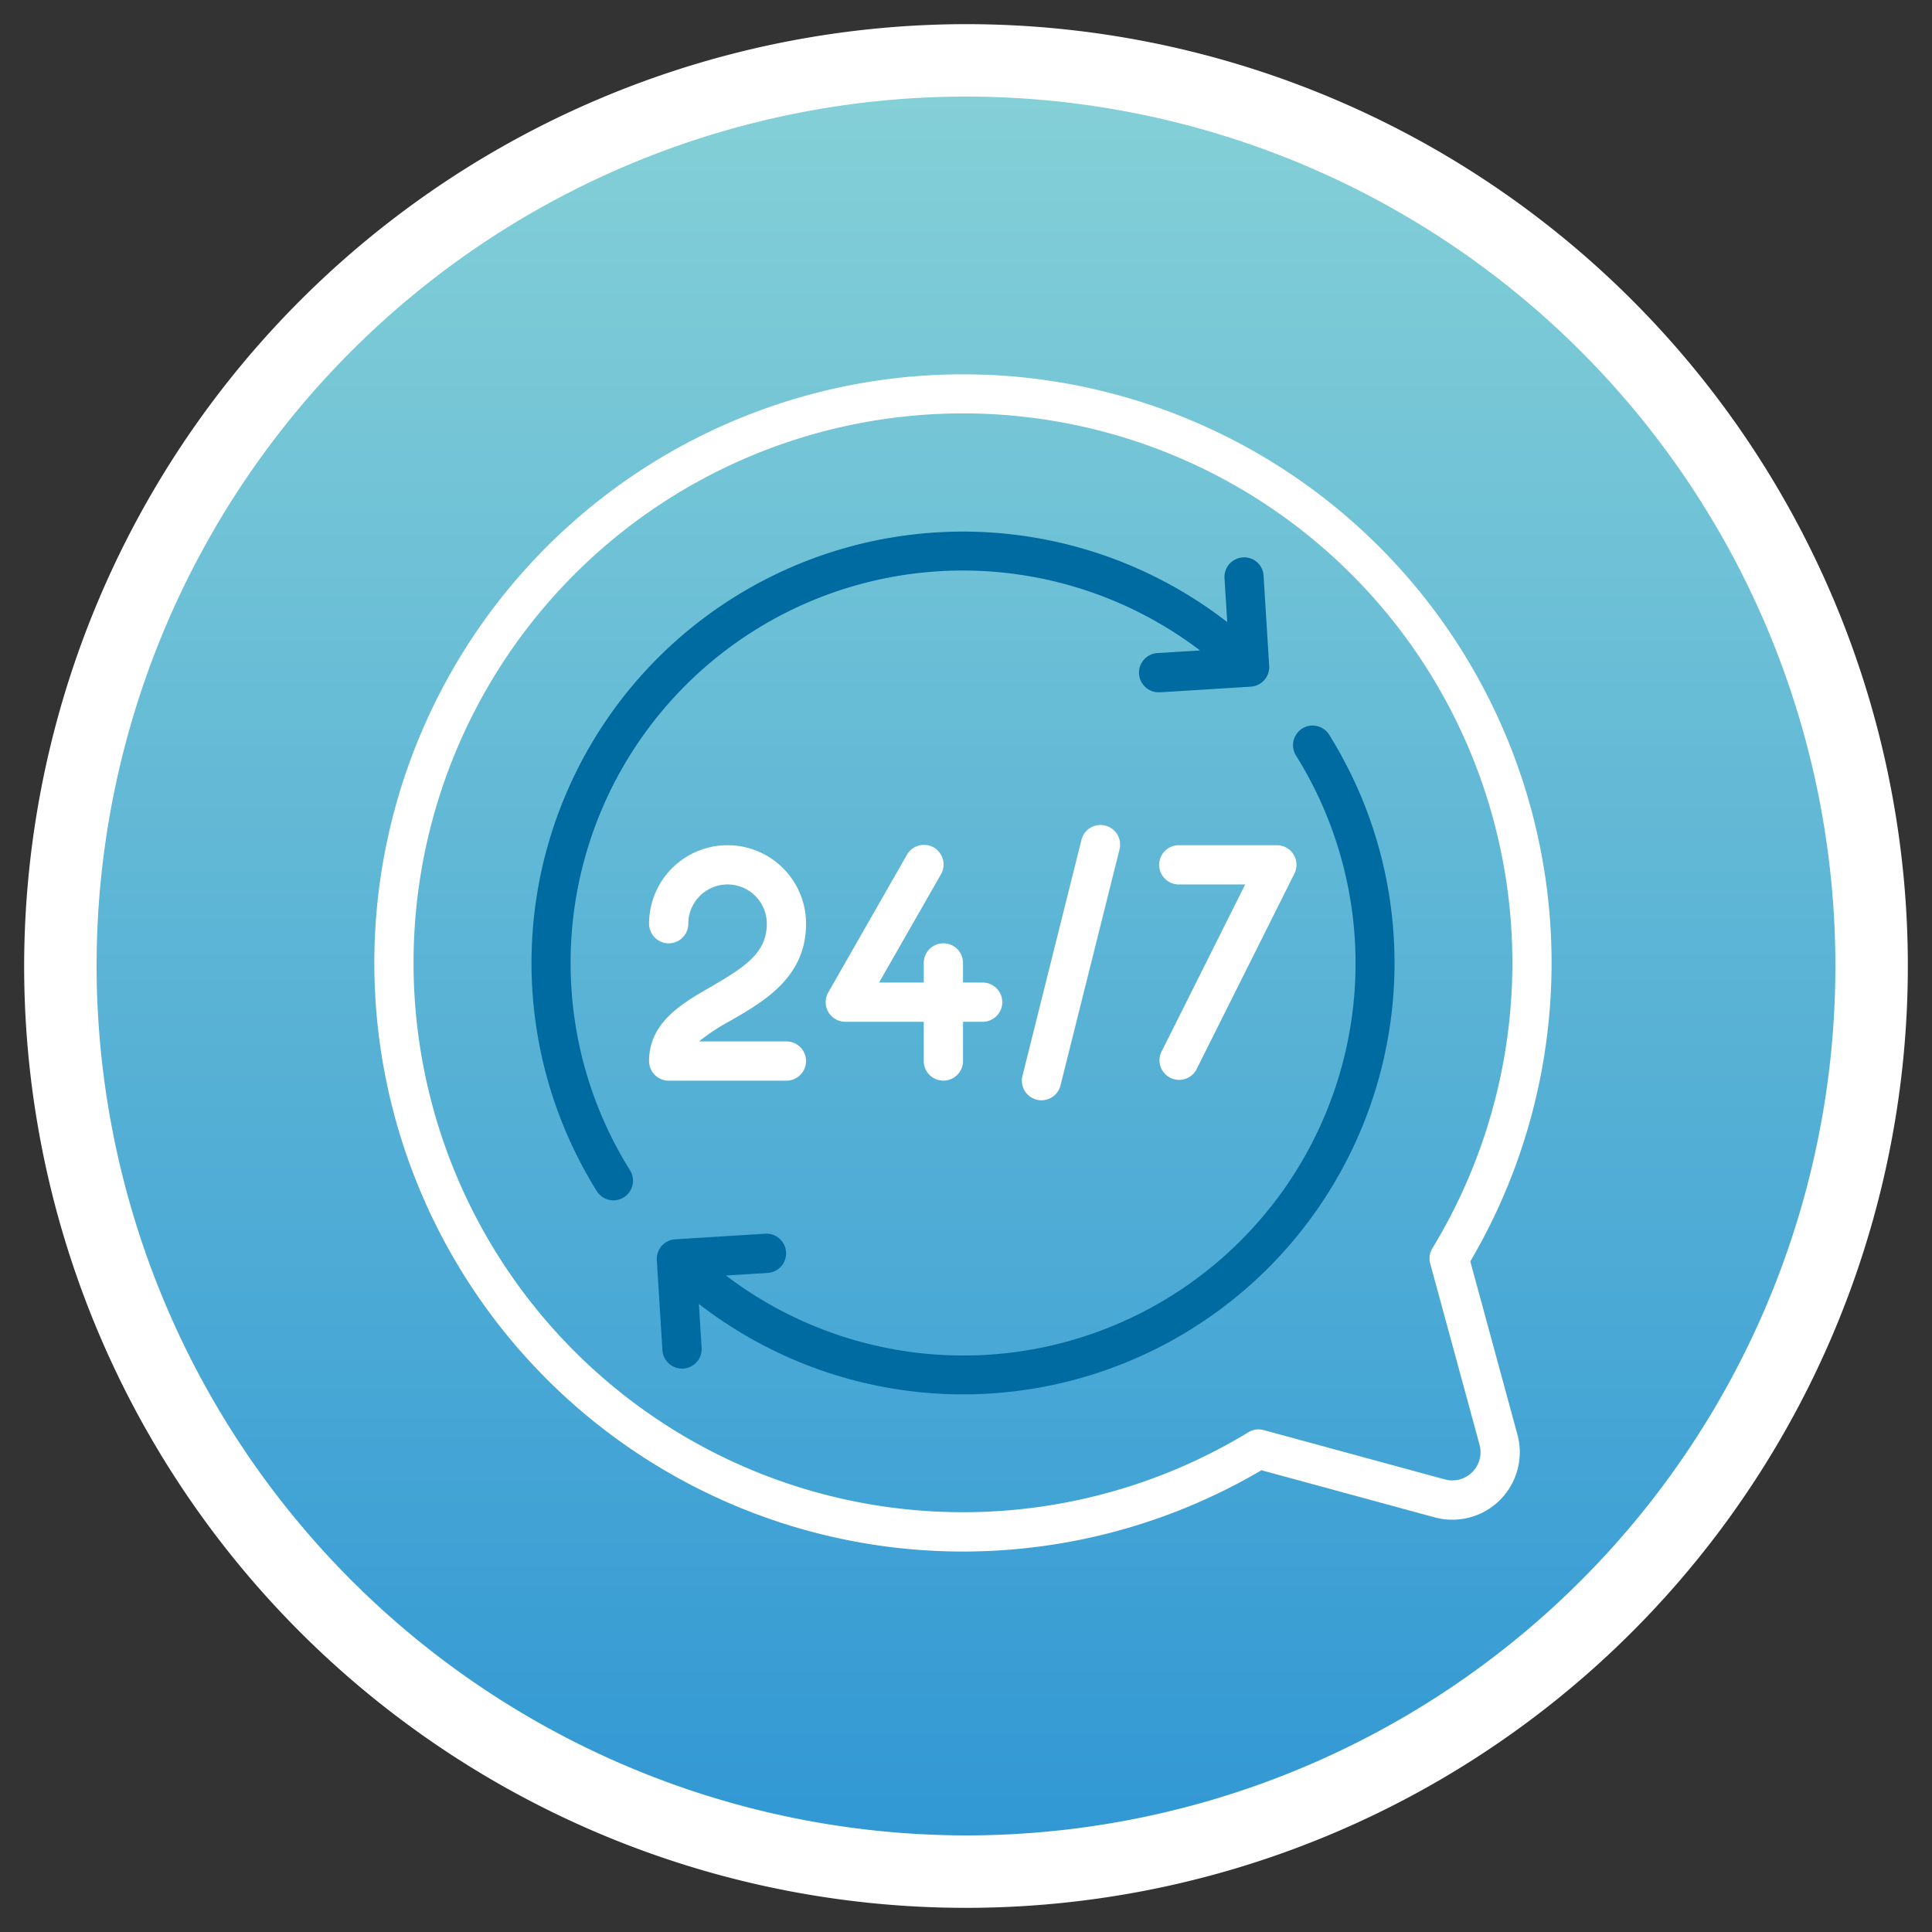
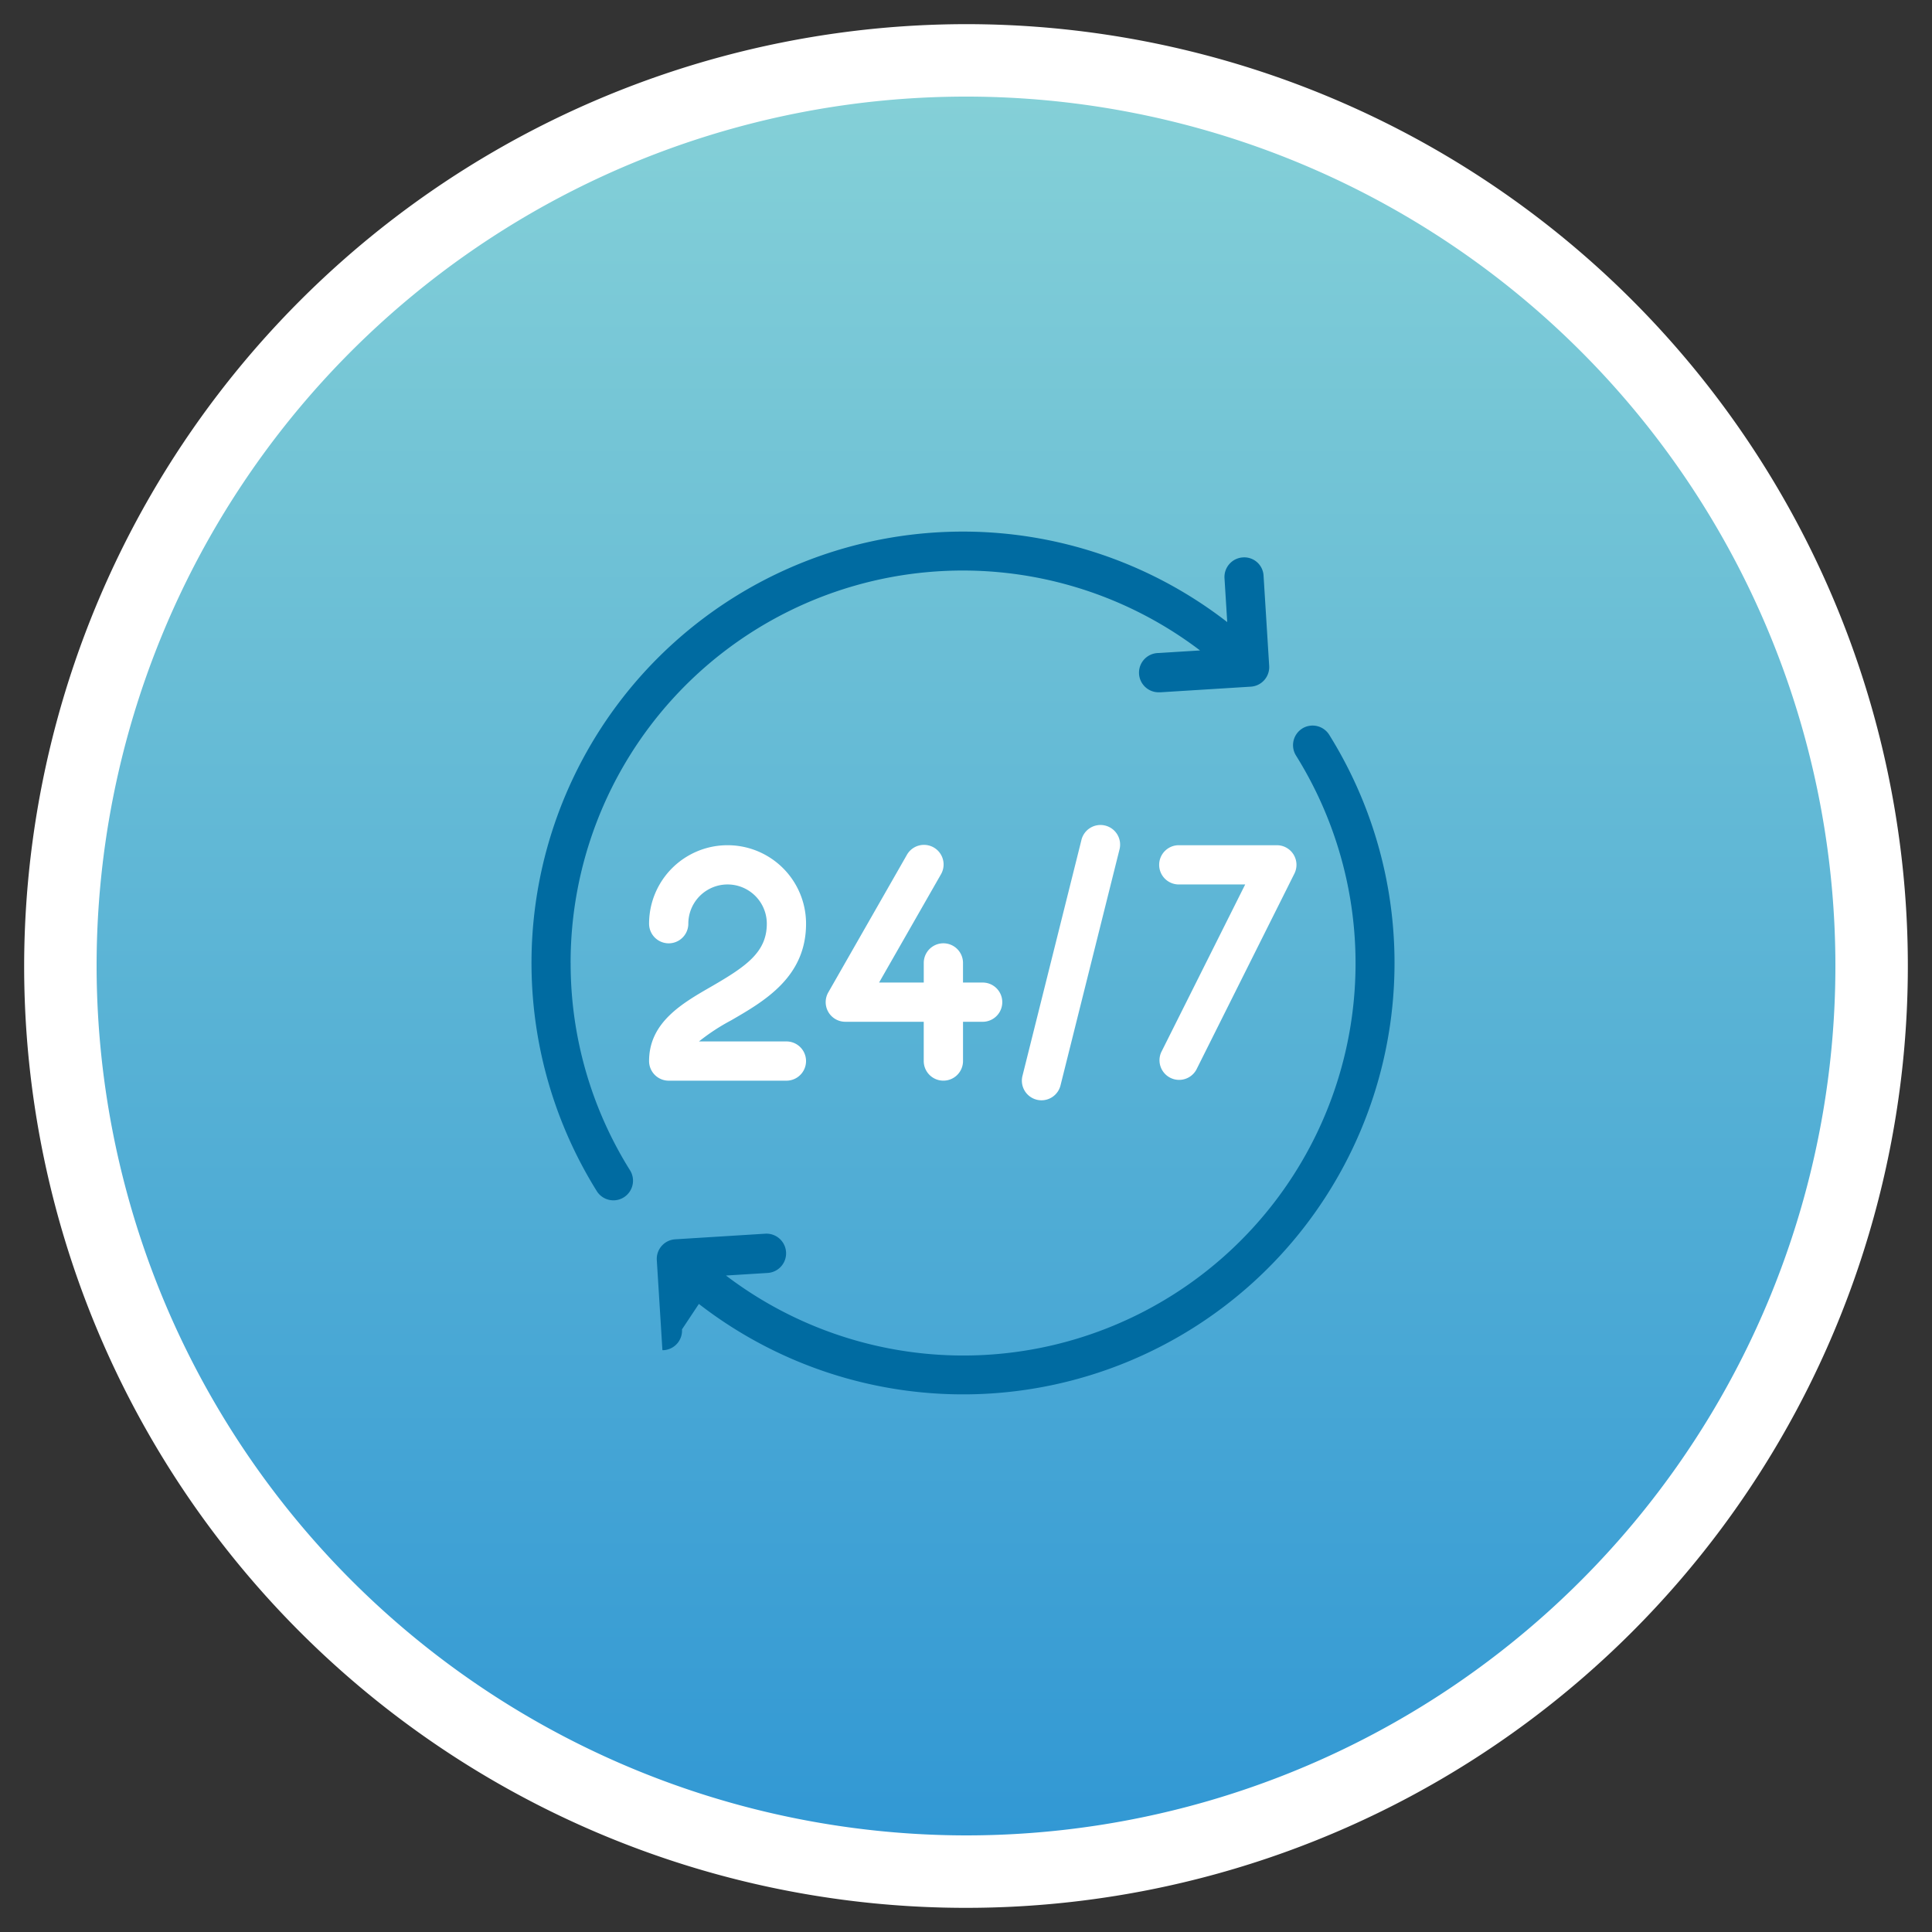
<svg xmlns="http://www.w3.org/2000/svg" width="160" height="160" viewBox="0 0 160 160">
  <rect x="0" y="0" width="160" height="160" fill="#333333" stroke="none" />
  <defs>
    <linearGradient id="a" x1="0.5" y1="1" x2="0.5" gradientUnits="objectBoundingBox">
      <stop offset="0" stop-color="#3097d4" />
      <stop offset="1" stop-color="#86d1d7" />
    </linearGradient>
    <clipPath id="c">
      <rect width="160" height="160" />
    </clipPath>
  </defs>
  <g id="b" clip-path="url(#c)">
    <g transform="translate(-388.5 -988)">
      <circle cx="75" cy="75" r="75" transform="translate(393.5 993)" fill="url(#a)" />
      <path d="M75-3A78,78,0,1,1-3,75,78.088,78.088,0,0,1,75-3Zm0,150A72,72,0,1,0,3,75,72.082,72.082,0,0,0,75,147Z" transform="translate(393.5 993)" fill="#fff" />
    </g>
    <g transform="translate(31.004 31)">
-       <path d="M48.748,0A48.746,48.746,0,1,0,73.465,90.758l14.33,3.9a5.588,5.588,0,0,0,6.865-6.865l-3.9-14.33A48.746,48.746,0,0,0,48.748,0ZM87.442,73.648l4.083,15a2.338,2.338,0,0,1-2.874,2.869l-15-4.083a1.612,1.612,0,0,0-1.272.182A45.5,45.5,0,1,1,87.623,72.373a1.625,1.625,0,0,0-.18,1.276Z" transform="translate(0)" fill="#fff" />
      <path d="M25.374,43.5a1.625,1.625,0,1,0,0-3.25H18.132a17.1,17.1,0,0,1,2.657-1.742C23.556,36.908,27,34.921,27,30.5a6.5,6.5,0,1,0-13,0,1.625,1.625,0,0,0,3.25,0,3.25,3.25,0,1,1,6.5,0c0,2.374-1.732,3.545-4.585,5.2C16.743,37.09,14,38.672,14,41.873A1.625,1.625,0,0,0,15.625,43.5Z" transform="translate(8.75 14.997)" fill="#fff" />
      <path d="M40,25.625a1.625,1.625,0,0,0,1.625,1.625h5.5l-6.958,13.9A1.626,1.626,0,0,0,43.074,42.6L51.2,26.351A1.625,1.625,0,0,0,49.753,24H41.628A1.625,1.625,0,0,0,40,25.625Z" transform="translate(24.993 14.997)" fill="#fff" />
      <path d="M32.748,43.509a1.625,1.625,0,0,0,1.625-1.625v-3.25H36a1.625,1.625,0,0,0,0-3.25H34.372V33.759a1.625,1.625,0,1,0-3.25,0v1.625h-3.7l5.109-8.937a1.625,1.625,0,1,0-2.821-1.612l-6.5,11.374a1.625,1.625,0,0,0,1.41,2.424h6.5v3.25A1.625,1.625,0,0,0,32.748,43.509Z" transform="translate(14.376 14.986)" fill="#fff" />
      <path d="M37.923,24.246l-4.875,19.5a1.625,1.625,0,0,0,1.183,1.969,1.652,1.652,0,0,0,.393.049A1.625,1.625,0,0,0,36.2,44.53l4.875-19.5a1.625,1.625,0,1,0-3.152-.786Z" transform="translate(20.623 14.358)" fill="#fff" />
-       <path d="M67.846,18.15a1.625,1.625,0,0,0-.512,2.239,32.481,32.481,0,0,1-47.21,43.059l3.451-.214a1.628,1.628,0,0,0-.2-3.25l-7.46.465a1.625,1.625,0,0,0-1.519,1.724l.465,7.458a1.625,1.625,0,0,0,1.625,1.524h.1a1.625,1.625,0,0,0,1.521-1.724L17.88,65.8a35.724,35.724,0,0,0,52.2-47.137,1.625,1.625,0,0,0-2.239-.512Z" transform="translate(8.994 11.186)" fill="#006ba1" />
+       <path d="M67.846,18.15a1.625,1.625,0,0,0-.512,2.239,32.481,32.481,0,0,1-47.21,43.059l3.451-.214a1.628,1.628,0,0,0-.2-3.25l-7.46.465a1.625,1.625,0,0,0-1.519,1.724l.465,7.458h.1a1.625,1.625,0,0,0,1.521-1.724L17.88,65.8a35.724,35.724,0,0,0,52.2-47.137,1.625,1.625,0,0,0-2.239-.512Z" transform="translate(8.994 11.186)" fill="#006ba1" />
      <path d="M11.247,43.737A32.478,32.478,0,0,1,63.374,17.858l-3.451.214a1.626,1.626,0,1,0,.1,3.25h.1l7.46-.465A1.625,1.625,0,0,0,69.1,19.133l-.465-7.458a1.6,1.6,0,0,0-1.722-1.521A1.625,1.625,0,0,0,65.4,11.878l.226,3.632a35.724,35.724,0,0,0-52.21,47.126,1.625,1.625,0,0,0,1.378.762,1.6,1.6,0,0,0,.861-.25,1.625,1.625,0,0,0,.512-2.239,32.283,32.283,0,0,1-4.917-17.171Z" transform="translate(5.004 5.009)" fill="#006ba1" />
    </g>
  </g>
</svg>